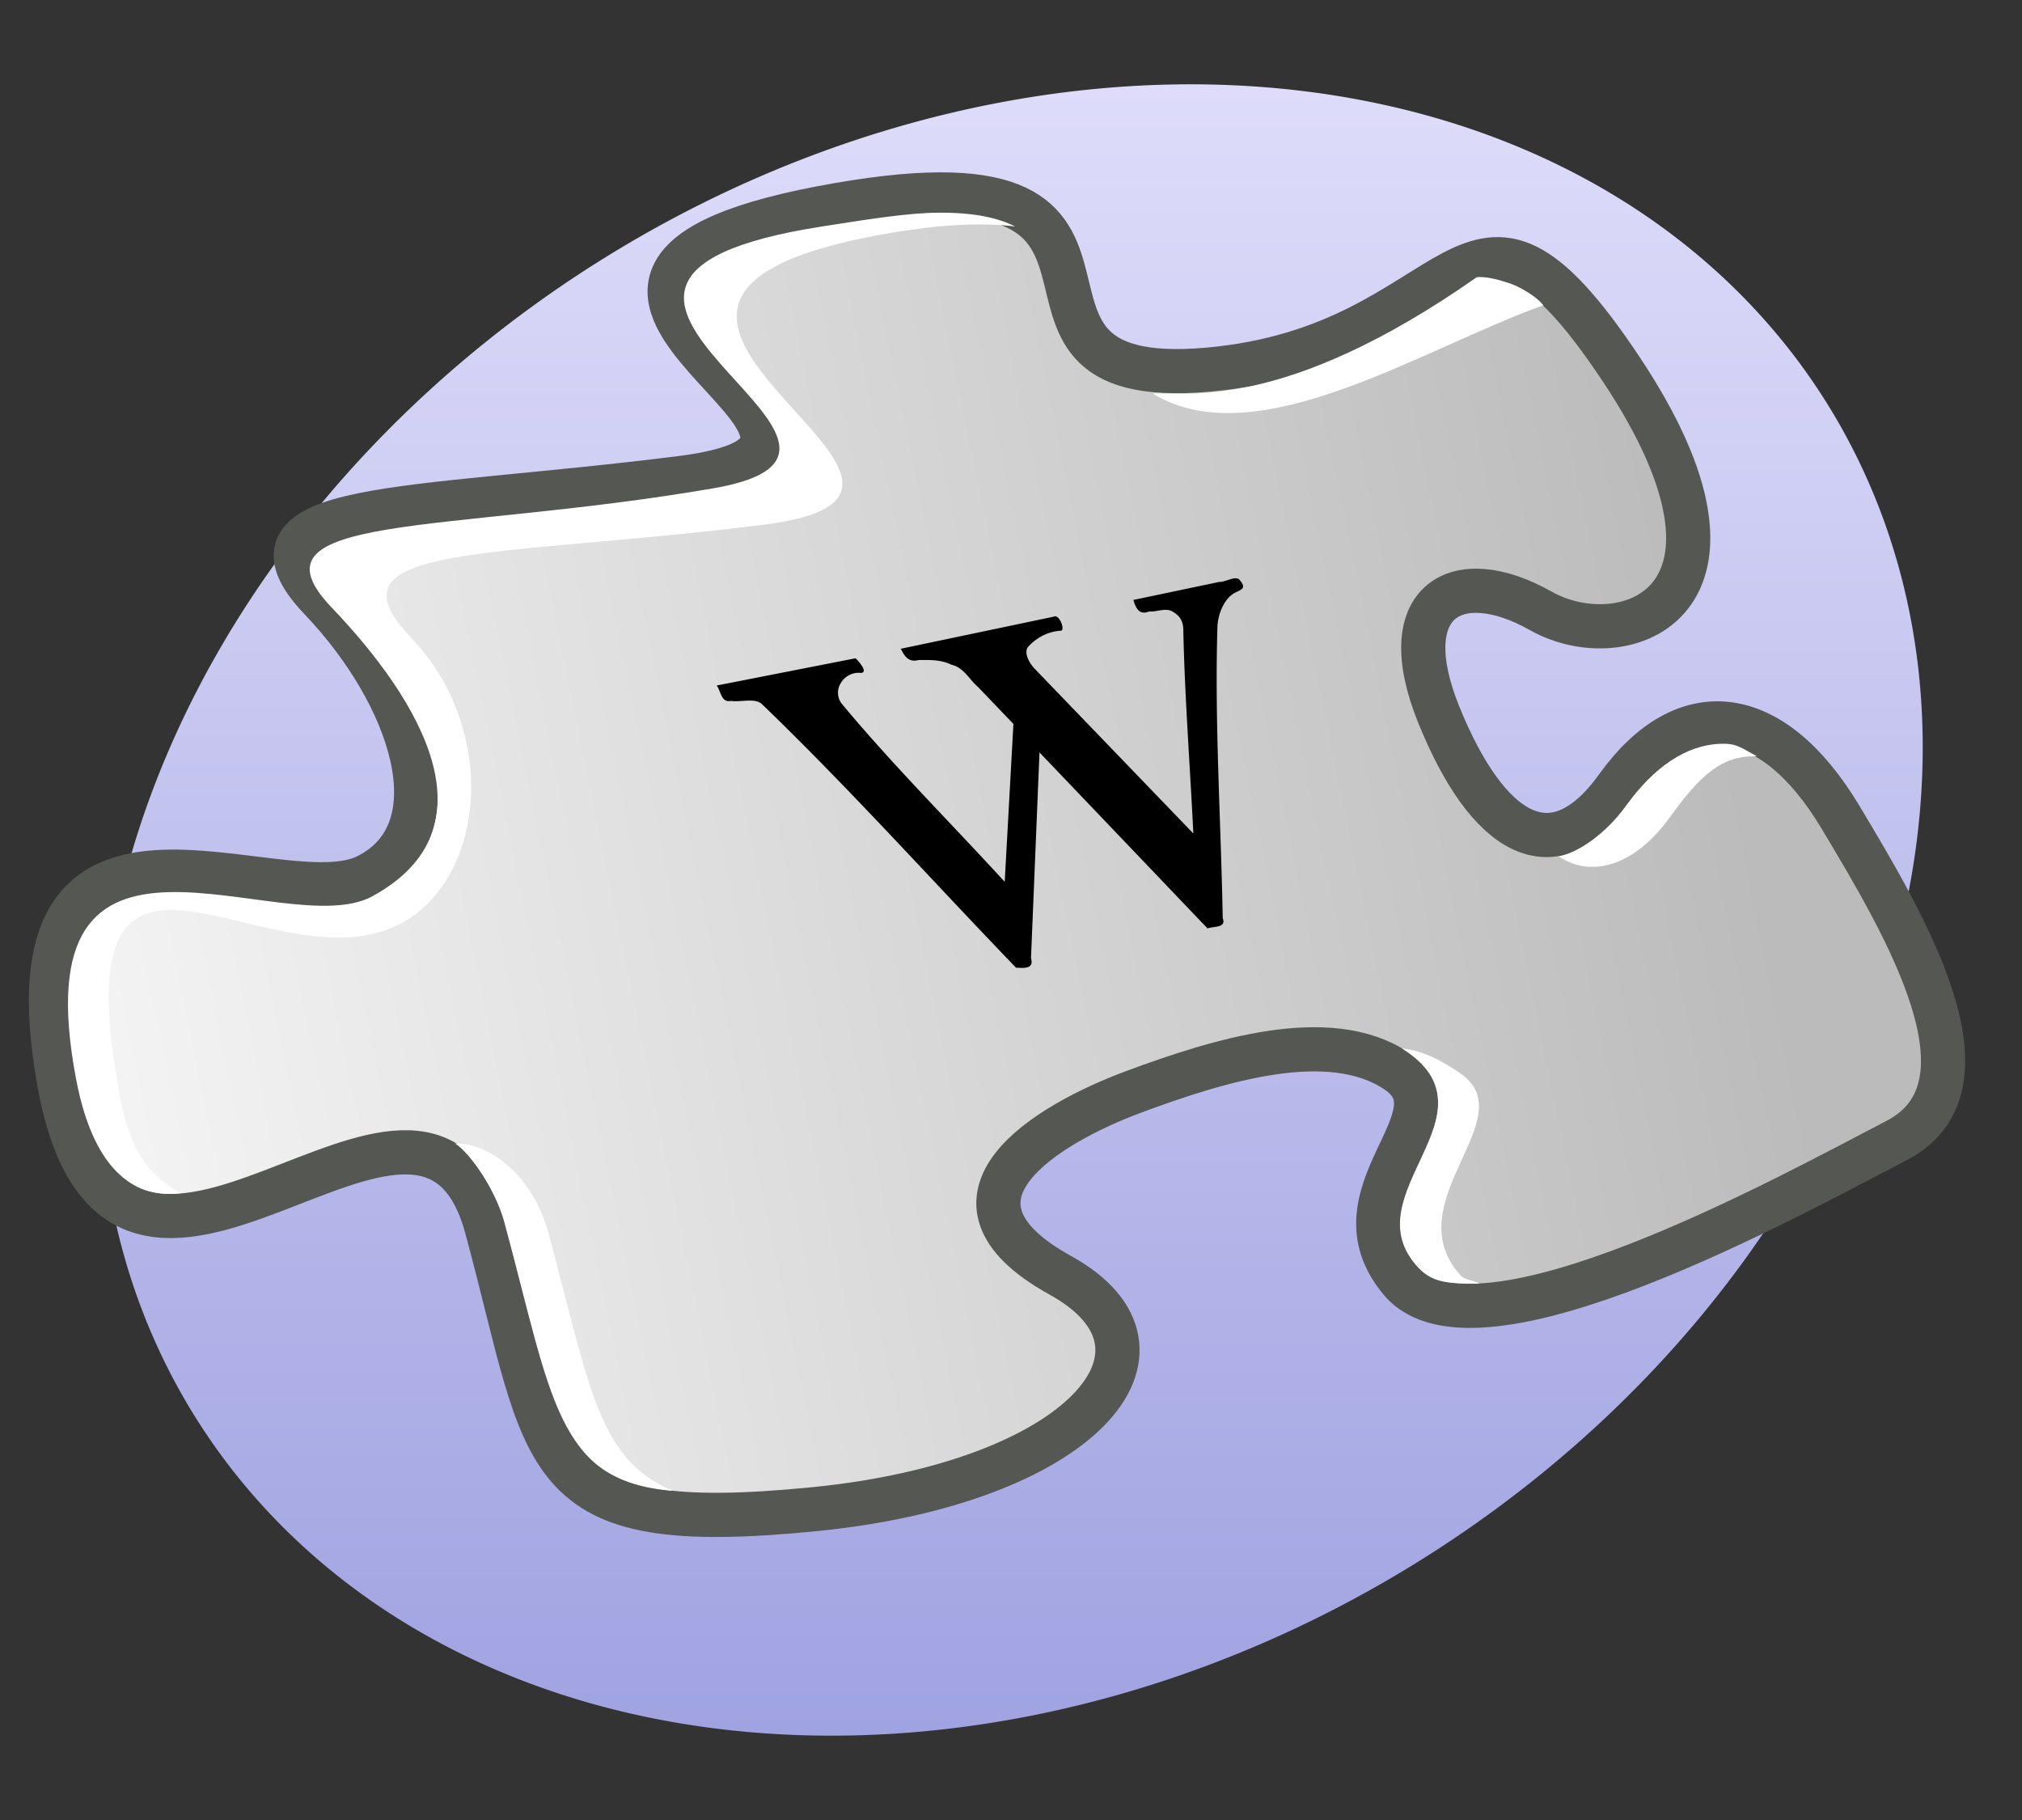
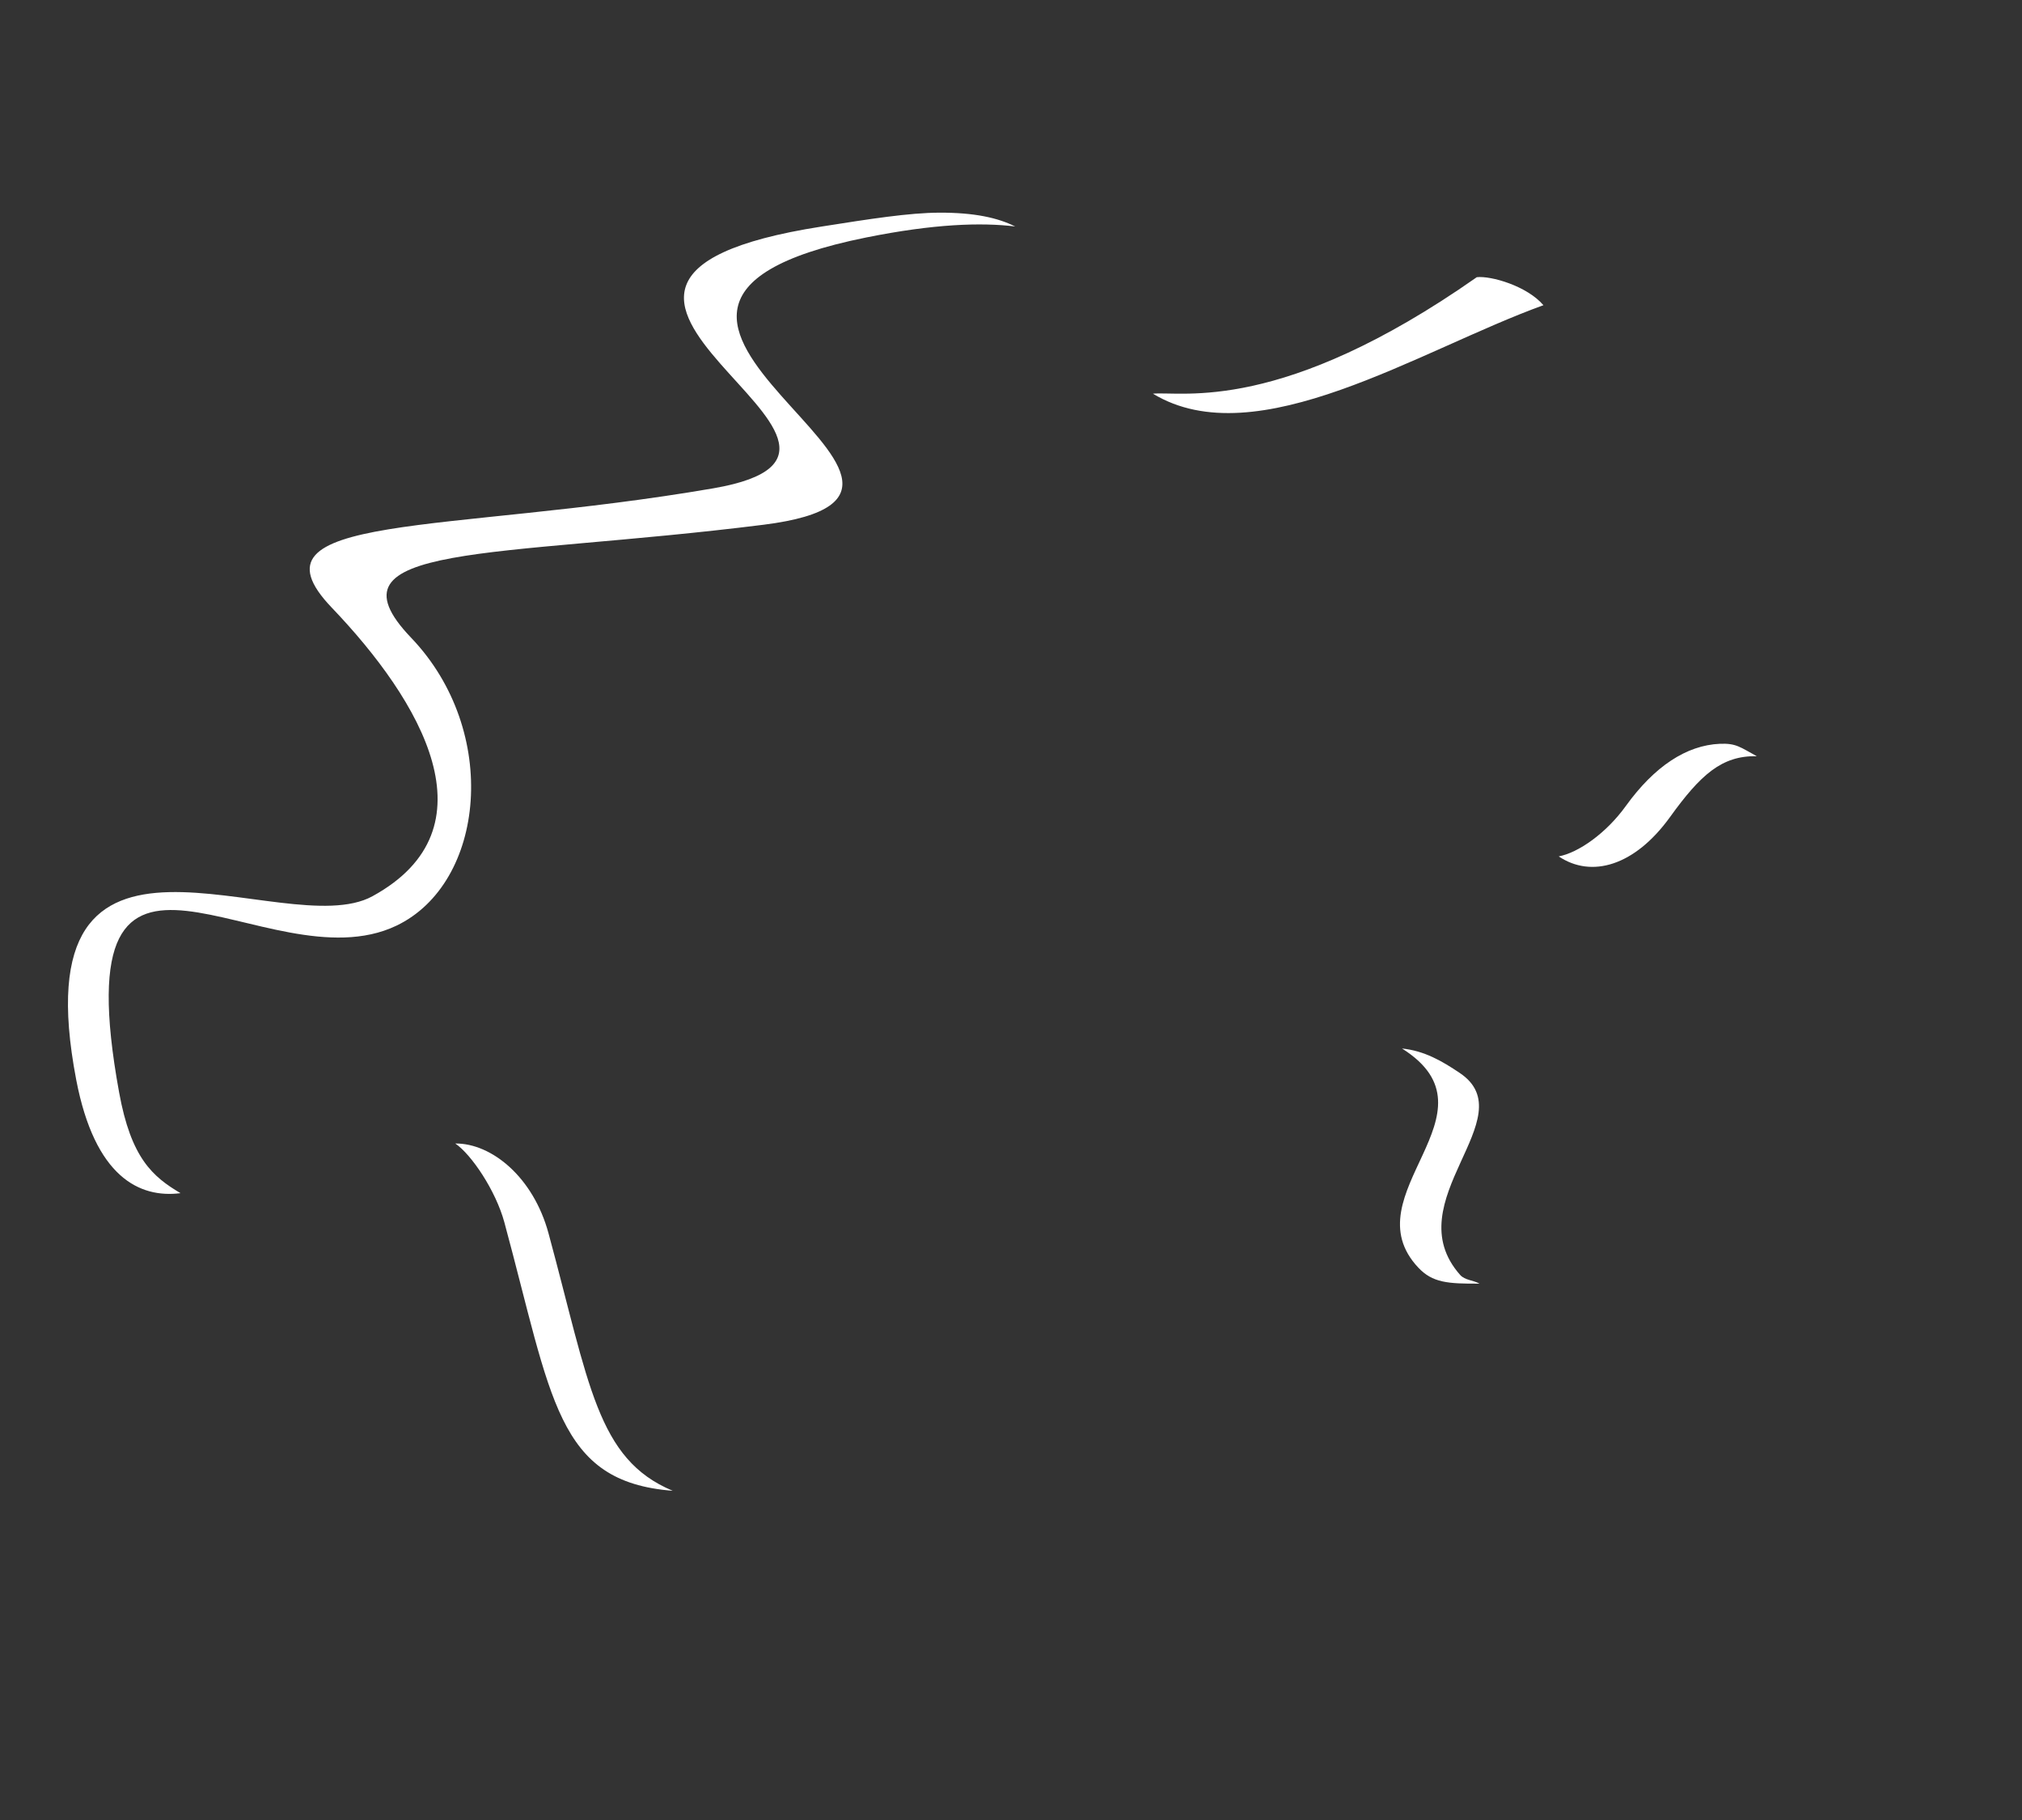
<svg xmlns="http://www.w3.org/2000/svg" xmlns:xlink="http://www.w3.org/1999/xlink" version="1.0" width="400" height="360">
  <rect width="100%" height="100%" fill="#333333" stroke="none" />
  <defs>
    <linearGradient x1="92.604" y1="304.51" x2="263.83" y2="26.29" id="c" xlink:href="#a" gradientUnits="userSpaceOnUse" />
    <linearGradient id="a">
      <stop style="stop-color:#a0a3e1;stop-opacity:1" offset="0" />
      <stop style="stop-color:#dedcfa;stop-opacity:1" offset="1" />
    </linearGradient>
    <linearGradient gradientTransform="translate(-6.983 2.828)" gradientUnits="userSpaceOnUse" xlink:href="#b" id="d" y2="26.461" x2="10.599" y1="18.86" x1="47.762" />
    <linearGradient id="b">
      <stop offset="0" style="stop-color:#bbb;stop-opacity:1" />
      <stop offset="1" style="stop-color:#f4f4f4;stop-opacity:1" />
    </linearGradient>
  </defs>
-   <path d="M374 169a190 152 0 1 1-380 0 190 152 0 1 1 380 0z" transform="rotate(-31.609 211.43 146.237)" style="fill:url(#c);fill-opacity:1;stroke:none;stroke-width:3.125;stroke-linecap:butt;stroke-linejoin:round;stroke-miterlimit:4;stroke-dasharray:none;stroke-dashoffset:0;stroke-opacity:1" />
  <g style="display:inline">
-     <path style="fill:url(#d);fill-opacity:1;fill-rule:evenodd;stroke:#555753;stroke-width:1;stroke-linecap:butt;stroke-linejoin:miter;stroke-miterlimit:4;stroke-dasharray:none;stroke-opacity:1" d="M12.604 33.14c1.448 5.359 1.018 6.998 7.406 6.366 6.039-.597 8.647-3.598 5.573-5.295-3.141-1.735-.281-3.427 1.653-4.146 1.934-.718 4.445-1.5 5.967-.471 1.522 1.029-1.589 2.763.092 4.747 1.703 2.009 8.785-1.918 11.213-3.176 2.358-1.222.24-4.811-1.274-7.332-1.554-2.585-3.534-2.776-5.045-.671-1.47 2.047-2.957 1.034-4.038-1.634-1.051-2.592.415-3.42 2.306-2.352 1.89 1.069 5.338-.186 1.823-5.466-3.554-5.34-3.462-.514-9.348.008-5.974.53.141-5.354-8.767-3.656-8.824 1.681 2.943 5.338-3.17 6.109-6.2.782-10.26.525-8.15 2.74 2.07 2.17 3.088 5.232 1.06 6.262-2.028 1.03-8.334-2.816-6.973 4.693 1.359 7.492 8.23-2.063 9.672 3.274z" transform="translate(-13.885 -46.795) scale(8.741)" />
    <path style="fill:#fff;fill-opacity:1;fill-rule:evenodd;stroke:none;stroke-width:1;stroke-linecap:butt;stroke-linejoin:miter;stroke-miterlimit:4;stroke-dasharray:none;stroke-opacity:1" d="M22.846 10.166c-.684.003-1.559.14-2.657.313-8.12 1.266 2.79 5.017-2.453 5.924-6.037 1.04-10.71.539-8.64 2.7 2.028 2.12 3.724 4.998.921 6.532-2.016 1.103-8.022-2.737-6.703 4.156.422 2.196 1.43 2.681 2.36 2.563-.63-.373-1.12-.791-1.39-2.282-1.336-7.33 3.319-2.359 6.276-3.771 2.01-.96 2.36-4.399.331-6.518-2.07-2.162 1.9-1.792 7.978-2.555 5.993-.753-5.712-4.88 2.32-6.5 1.54-.31 2.605-.343 3.375-.25-.394-.196-.921-.315-1.718-.312zm12.165 1.46c-4.426 3.102-6.66 2.576-7.33 2.636 2.346 1.425 6.028-.987 8.838-2.002-.372-.436-1.19-.67-1.508-.634zm5.5 10.559c-.752.033-1.478.507-2.126 1.406-.45.625-1.08 1.06-1.52 1.142.74.498 1.72.218 2.52-.892.685-.95 1.168-1.393 1.963-1.375-.372-.201-.464-.297-.838-.281zm-7.193 6.895c2.317 1.46-1.192 3.305.371 4.961.32.338.663.365 1.383.36-.143-.08-.33-.076-.437-.196-1.477-1.663 1.484-3.566-.008-4.57-.397-.268-.803-.504-1.309-.555zM11.892 31.23c.366.248.916 1.067 1.11 1.78 1.08 3.983 1.176 5.876 3.812 6.079-1.72-.717-1.887-2.42-2.812-5.828-.345-1.27-1.287-2.038-2.11-2.031z" transform="translate(-13.885 -46.795) scale(8.741)" />
-     <path style="fill:#000;fill-opacity:1;fill-rule:evenodd;stroke:none;stroke-width:1px;stroke-linecap:butt;stroke-linejoin:miter;stroke-opacity:1" d="M17.808 20.866c.1.127.096.394.323.349.232.032.548-.076.705.076 1.974 1.9 3.83 3.973 5.746 5.96.21.014.409.02.34-.215l.192-4.656 3.802 3.982c.154-.05.431-.01.345-.232-.04-2.197-.186-4.426-.12-6.59.01-.271.13-.578.33-.731.137-.106.359-.103.19-.309-.078-.151-.332.032-.484.023l-1.939.407c.059.185.128.351.36.26.17.015.367-.088.521-.001.19.108.247.235.25.426.033 1.524.152 3.066.227 4.6l-3.602-3.74c-.165-.185-.222-.388-.136-.485.164-.184.424-.346.739-.364.11-.005-.039-.391-.16-.318l-3.46.726c.081.174.18.315.4.255.25-.001.502-.013.747.108.277.061.4.334.6.503l.8.836-.197 3.572c-1.224-1.336-2.537-2.647-3.672-4.01a.407.407 0 0 1-.03-.499.467.467 0 0 1 .404-.221c.255.037-.012-.276-.08-.328l-3.14.616z" transform="translate(-13.885 -46.795) scale(8.741)" />
  </g>
</svg>